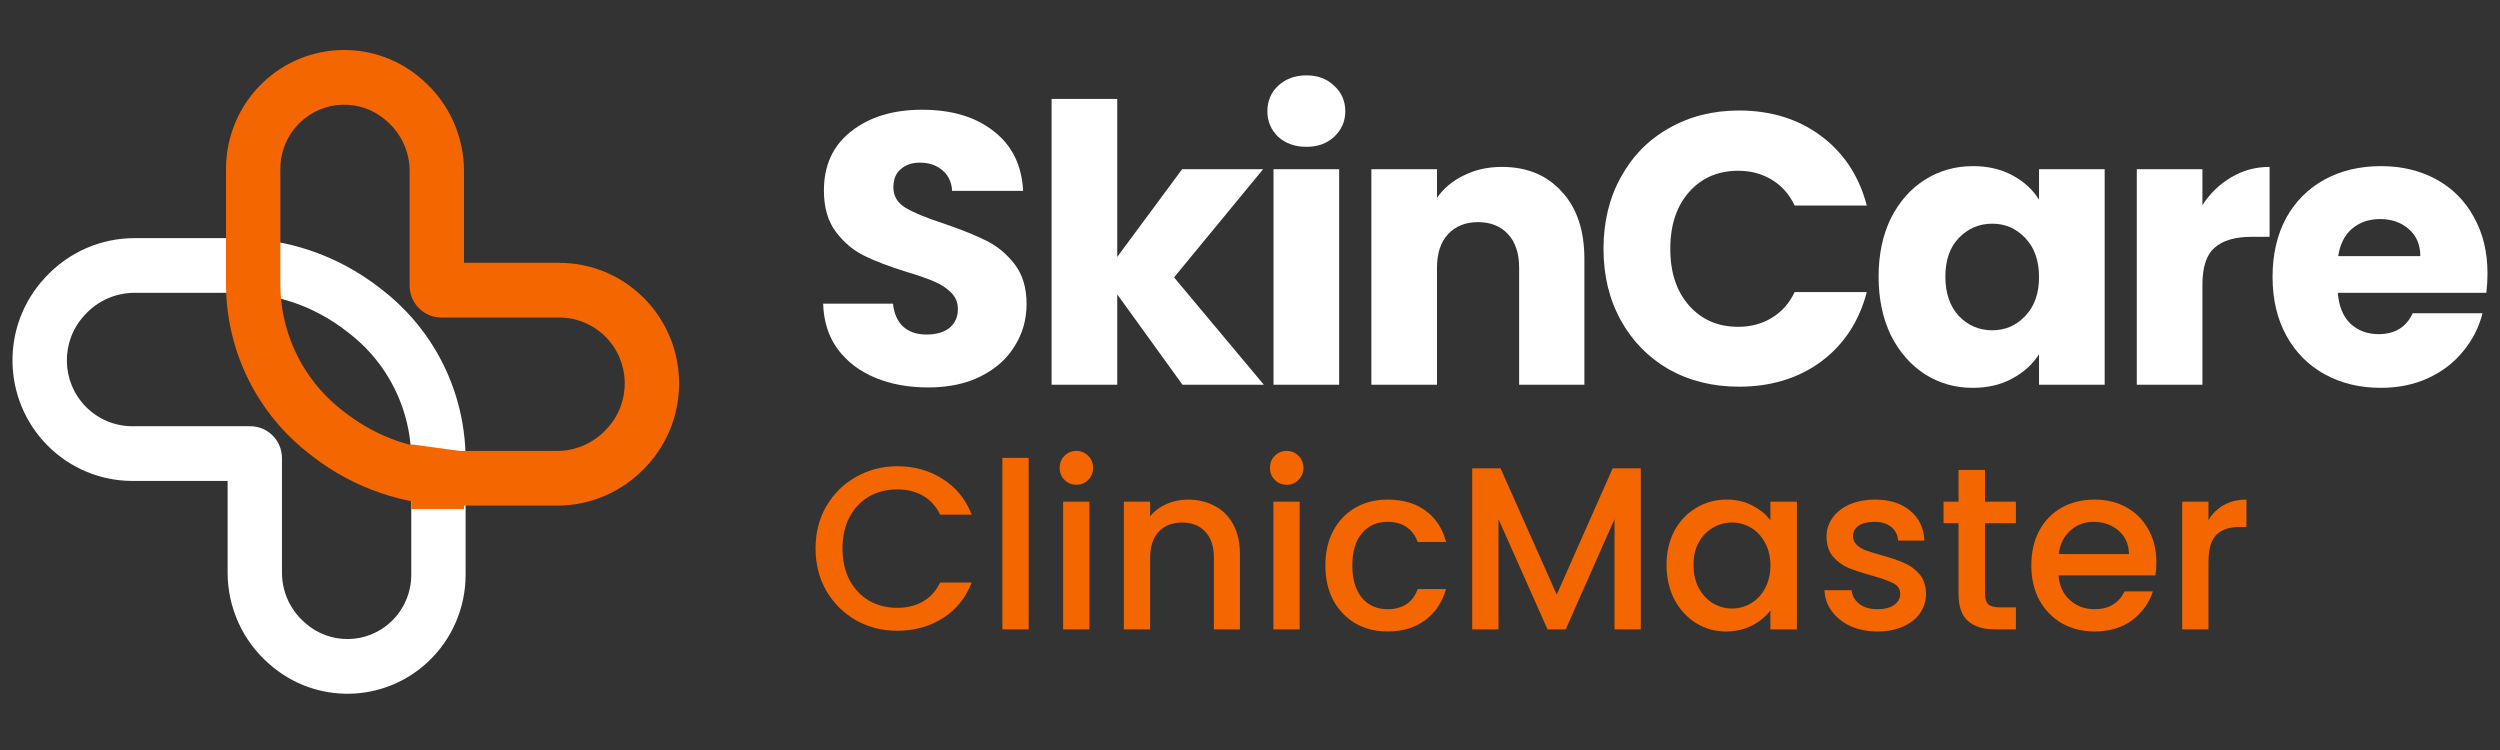
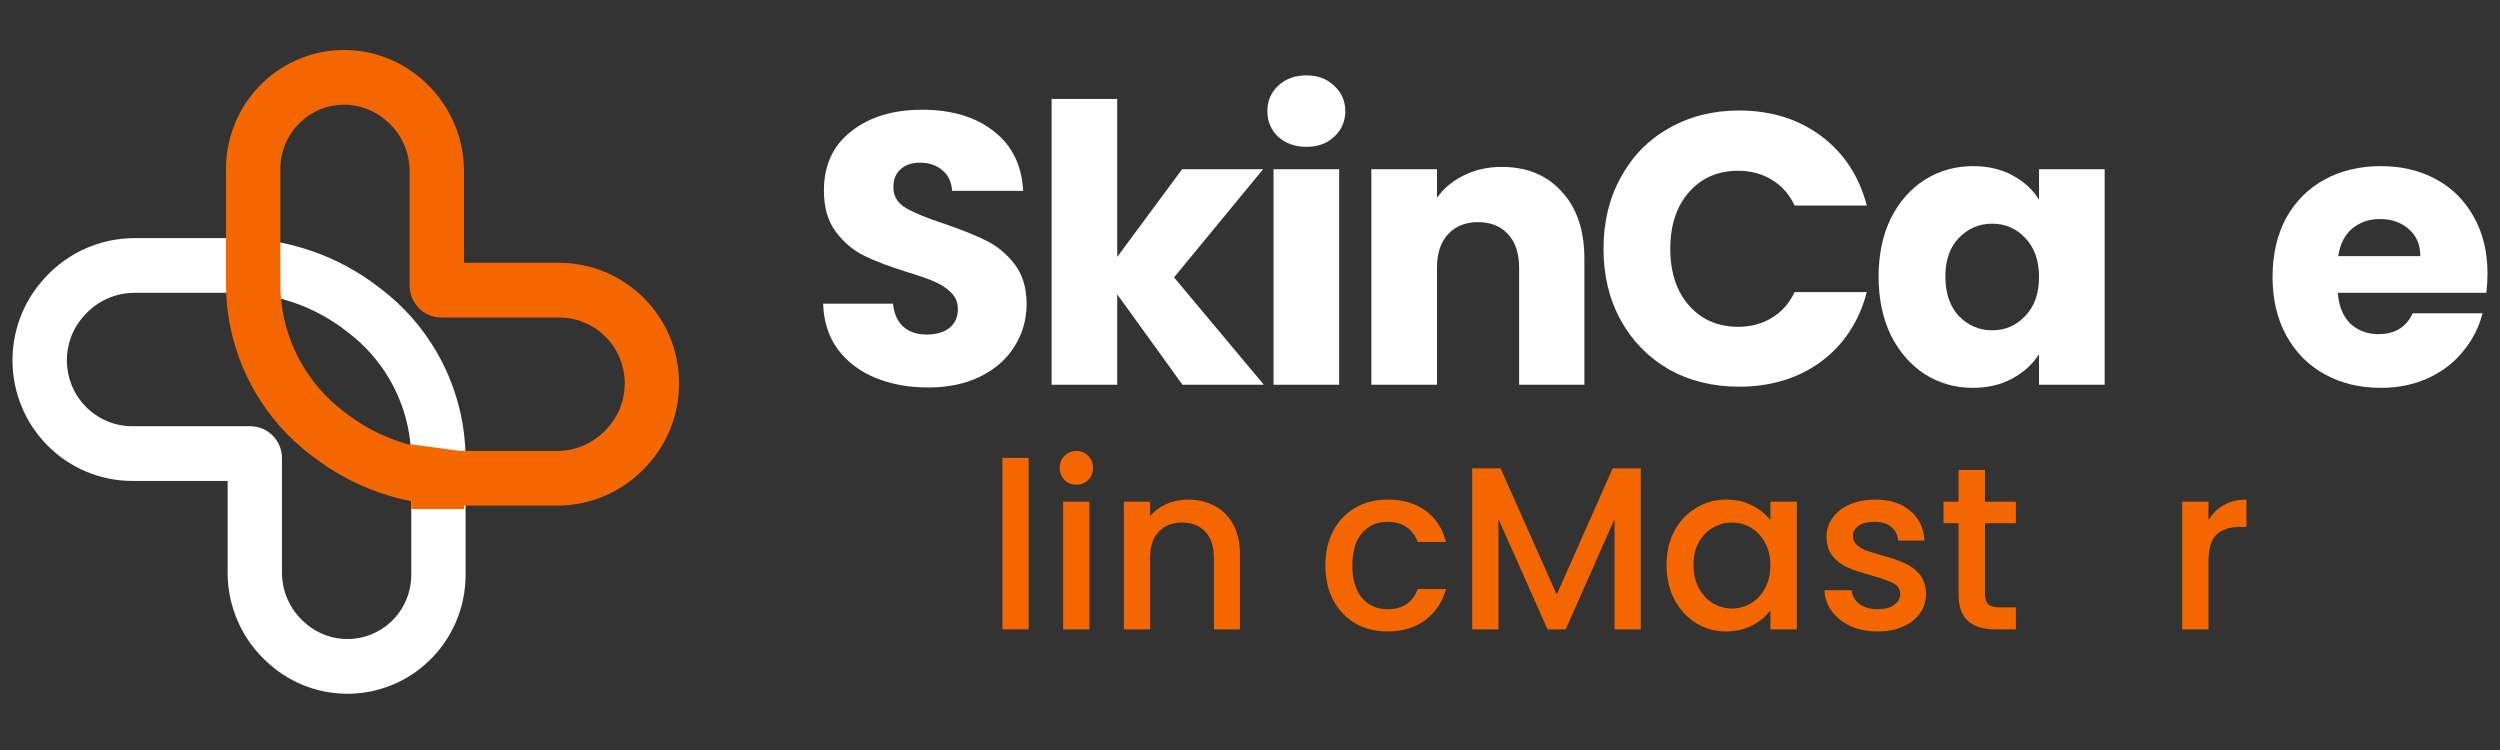
<svg xmlns="http://www.w3.org/2000/svg" width="400" height="120" viewBox="0 0 400 120" fill="none">
  <rect x="0" y="0" width="400" height="120" fill="#333333" stroke="none" />
  <path fill-rule="evenodd" clip-rule="evenodd" d="M7.282 44.346C10.956 40.364 16.112 38.102 21.511 38.102H37.623C45.922 38.102 53.99 40.854 60.579 45.932L61.149 46.372C64.624 49.05 67.552 52.377 69.776 56.171C72.867 61.446 74.497 67.458 74.497 73.581V91.973C74.497 97.197 72.362 102.192 68.593 105.786C61.501 112.548 50.456 112.758 43.115 106.271L42.939 106.115C38.795 102.454 36.42 97.173 36.42 91.624V76.948H21.177C16.091 76.948 11.213 74.915 7.617 71.295C0.323 63.955 0.105 52.124 7.124 44.517L7.282 44.346ZM13.496 50.471L13.654 50.3C15.683 48.102 18.53 46.852 21.511 46.852H37.623C44.01 46.852 50.22 48.971 55.291 52.88L55.862 53.319C58.449 55.314 60.63 57.791 62.285 60.616C64.587 64.544 65.802 69.021 65.802 73.581V91.973C65.802 94.794 64.648 97.492 62.613 99.433C58.782 103.085 52.817 103.199 48.852 99.695L48.676 99.54C46.413 97.54 45.115 94.655 45.115 91.624V73.298C45.115 70.481 42.846 68.197 40.046 68.197H21.177C18.397 68.197 15.731 67.086 13.766 65.108C9.779 61.096 9.66 54.629 13.496 50.471Z" fill="white" />
  <path fill-rule="evenodd" clip-rule="evenodd" d="M103.533 74.483L103.375 74.654C99.701 78.636 94.545 80.898 89.146 80.898H73.034C64.735 80.898 56.667 78.146 50.078 73.067L55.366 66.121C60.437 70.029 66.647 72.148 73.034 72.148H89.146C92.127 72.148 94.974 70.898 97.003 68.7L97.161 68.529C100.997 64.371 100.878 57.904 96.891 53.892C94.926 51.914 92.26 50.803 89.48 50.803H70.611C67.811 50.803 65.542 48.519 65.542 45.702V27.376C65.542 24.345 64.244 21.46 61.98 19.46L61.805 19.305C57.84 15.801 51.875 15.915 48.044 19.567C46.008 21.508 44.855 24.206 44.855 27.027V45.419C44.855 49.979 46.069 54.456 48.371 58.384C50.027 61.209 52.208 63.686 54.795 65.681L55.366 66.121L50.078 73.067L49.508 72.628C46.033 69.95 43.105 66.623 40.881 62.829C37.79 57.554 36.16 51.542 36.16 45.419V27.027C36.16 21.803 38.295 16.808 42.064 13.214C49.156 6.452 60.2 6.242 67.542 12.729L67.718 12.885C71.862 16.546 74.237 21.827 74.237 27.376V42.052H89.48C94.566 42.052 99.444 44.086 103.04 47.705C110.334 55.045 110.552 66.876 103.533 74.483Z" fill="#F46700" />
  <path d="M65.802 71.093L74.237 72.244V81.454H65.802V71.093Z" fill="#F46700" />
  <path d="M148.53 61.992C145.377 61.992 142.552 61.477 140.055 60.447C137.558 59.417 135.551 57.893 134.037 55.874C132.563 53.855 131.785 51.425 131.703 48.582H142.88C143.044 50.189 143.596 51.425 144.538 52.29C145.48 53.114 146.708 53.526 148.223 53.526C149.778 53.526 151.007 53.176 151.907 52.475C152.808 51.734 153.258 50.724 153.258 49.447C153.258 48.376 152.89 47.49 152.153 46.79C151.457 46.089 150.577 45.513 149.512 45.059C148.489 44.606 147.015 44.091 145.091 43.514C142.307 42.649 140.034 41.784 138.274 40.919C136.514 40.054 134.999 38.776 133.73 37.087C132.46 35.398 131.826 33.194 131.826 30.475C131.826 26.437 133.279 23.285 136.186 21.019C139.093 18.712 142.88 17.558 147.547 17.558C152.296 17.558 156.124 18.712 159.031 21.019C161.938 23.285 163.493 26.458 163.698 30.536H152.337C152.255 29.136 151.743 28.044 150.802 27.261C149.86 26.437 148.652 26.025 147.179 26.025C145.909 26.025 144.886 26.375 144.108 27.076C143.33 27.735 142.941 28.703 142.941 29.98C142.941 31.381 143.596 32.473 144.906 33.256C146.216 34.038 148.264 34.883 151.047 35.789C153.831 36.737 156.083 37.643 157.803 38.509C159.563 39.374 161.078 40.63 162.347 42.278C163.616 43.926 164.251 46.048 164.251 48.644C164.251 51.116 163.616 53.361 162.347 55.38C161.119 57.399 159.318 59.005 156.943 60.2C154.568 61.395 151.764 61.992 148.53 61.992Z" fill="white" />
  <path d="M189.198 61.56L178.758 47.099V61.56H168.257V15.828H178.758V41.104L189.137 27.076H202.094L187.847 44.38L202.217 61.56H189.198Z" fill="white" />
  <path d="M209.044 23.491C207.202 23.491 205.687 22.956 204.499 21.884C203.353 20.772 202.78 19.412 202.78 17.806C202.78 16.158 203.353 14.798 204.499 13.727C205.687 12.614 207.202 12.058 209.044 12.058C210.845 12.058 212.319 12.614 213.465 13.727C214.653 14.798 215.246 16.158 215.246 17.806C215.246 19.412 214.653 20.772 213.465 21.884C212.319 22.956 210.845 23.491 209.044 23.491ZM214.264 27.076V61.56H203.763V27.076H214.264Z" fill="white" />
  <path d="M240.297 26.705C244.309 26.705 247.503 28.023 249.877 30.66C252.293 33.256 253.501 36.84 253.501 41.413V61.56H243.061V42.835C243.061 40.527 242.467 38.735 241.28 37.458C240.093 36.181 238.496 35.542 236.49 35.542C234.484 35.542 232.887 36.181 231.7 37.458C230.512 38.735 229.919 40.527 229.919 42.835V61.56H219.418V27.076H229.919V31.649C230.983 30.124 232.416 28.93 234.218 28.064C236.019 27.158 238.045 26.705 240.297 26.705Z" fill="white" />
  <path d="M256.561 39.806C256.561 35.522 257.482 31.711 259.324 28.373C261.166 24.995 263.725 22.379 267 20.525C270.317 18.63 274.063 17.682 278.239 17.682C283.356 17.682 287.737 19.042 291.381 21.761C295.024 24.48 297.46 28.188 298.688 32.885H287.143C286.283 31.072 285.055 29.692 283.459 28.744C281.903 27.797 280.122 27.323 278.116 27.323C274.881 27.323 272.261 28.456 270.255 30.722C268.249 32.988 267.246 36.016 267.246 39.806C267.246 43.597 268.249 46.625 270.255 48.891C272.261 51.157 274.881 52.29 278.116 52.29C280.122 52.29 281.903 51.816 283.459 50.869C285.055 49.921 286.283 48.541 287.143 46.728H298.688C297.46 51.425 295.024 55.133 291.381 57.852C287.737 60.53 283.356 61.869 278.239 61.869C274.063 61.869 270.317 60.942 267 59.088C263.725 57.193 261.166 54.577 259.324 51.239C257.482 47.902 256.561 44.091 256.561 39.806Z" fill="white" />
  <path d="M300.575 44.256C300.575 40.713 301.23 37.602 302.54 34.924C303.891 32.246 305.713 30.186 308.006 28.744C310.298 27.302 312.857 26.581 315.682 26.581C318.098 26.581 320.206 27.076 322.007 28.064C323.85 29.053 325.262 30.351 326.245 31.958V27.076H336.746V61.56H326.245V56.678C325.221 58.285 323.788 59.582 321.946 60.571C320.145 61.56 318.036 62.054 315.621 62.054C312.837 62.054 310.298 61.333 308.006 59.891C305.713 58.408 303.891 56.328 302.54 53.65C301.23 50.93 300.575 47.799 300.575 44.256ZM326.245 44.318C326.245 41.681 325.508 39.6 324.034 38.076C322.601 36.552 320.841 35.789 318.753 35.789C316.665 35.789 314.884 36.552 313.41 38.076C311.977 39.559 311.26 41.619 311.26 44.256C311.26 46.893 311.977 48.994 313.41 50.56C314.884 52.084 316.665 52.846 318.753 52.846C320.841 52.846 322.601 52.084 324.034 50.56C325.508 49.035 326.245 46.955 326.245 44.318Z" fill="white" />
-   <path d="M352.388 32.823C353.616 30.928 355.151 29.445 356.994 28.373C358.836 27.261 360.883 26.705 363.135 26.705V37.891H360.249C357.628 37.891 355.663 38.467 354.353 39.621C353.043 40.733 352.388 42.711 352.388 45.554V61.56H341.887V27.076H352.388V32.823Z" fill="white" />
  <path d="M398 43.762C398 44.75 397.939 45.78 397.816 46.852H374.05C374.213 48.994 374.889 50.642 376.076 51.796C377.304 52.908 378.799 53.464 380.559 53.464C383.179 53.464 385.001 52.352 386.025 50.127H397.202C396.628 52.393 395.585 54.432 394.07 56.245C392.596 58.058 390.733 59.479 388.481 60.509C386.23 61.539 383.712 62.054 380.928 62.054C377.571 62.054 374.582 61.333 371.962 59.891C369.342 58.449 367.295 56.389 365.821 53.711C364.347 51.033 363.61 47.902 363.61 44.318C363.61 40.733 364.326 37.602 365.759 34.924C367.233 32.246 369.28 30.186 371.9 28.744C374.521 27.302 377.53 26.581 380.928 26.581C384.244 26.581 387.192 27.282 389.771 28.682C392.35 30.083 394.356 32.081 395.789 34.677C397.263 37.273 398 40.301 398 43.762ZM387.253 40.981C387.253 39.168 386.639 37.726 385.411 36.655C384.183 35.583 382.647 35.048 380.805 35.048C379.044 35.048 377.55 35.563 376.322 36.593C375.135 37.623 374.398 39.085 374.111 40.981H387.253Z" fill="white" />
-   <path d="M130.487 87.759C130.487 85.237 131.064 82.976 132.219 80.973C133.398 78.971 134.982 77.414 136.972 76.301C138.986 75.164 141.185 74.596 143.568 74.596C146.294 74.596 148.714 75.275 150.826 76.635C152.964 77.97 154.511 79.873 155.469 82.345H150.421C149.758 80.986 148.837 79.972 147.658 79.305C146.479 78.637 145.115 78.304 143.568 78.304C141.873 78.304 140.362 78.687 139.036 79.453C137.709 80.219 136.665 81.319 135.904 82.753C135.167 84.187 134.798 85.856 134.798 87.759C134.798 89.662 135.167 91.331 135.904 92.765C136.665 94.198 137.709 95.311 139.036 96.102C140.362 96.868 141.873 97.251 143.568 97.251C145.115 97.251 146.479 96.918 147.658 96.25C148.837 95.583 149.758 94.569 150.421 93.21H155.469C154.511 95.682 152.964 97.585 150.826 98.92C148.714 100.255 146.294 100.922 143.568 100.922C141.16 100.922 138.962 100.366 136.972 99.254C134.982 98.117 133.398 96.547 132.219 94.545C131.064 92.542 130.487 90.28 130.487 87.759Z" fill="#F46700" />
  <path d="M164.586 73.261V100.7H160.386V73.261H164.586Z" fill="#F46700" />
  <path d="M172.238 77.562C171.477 77.562 170.838 77.302 170.322 76.783C169.806 76.264 169.548 75.621 169.548 74.855C169.548 74.089 169.806 73.446 170.322 72.927C170.838 72.408 171.477 72.148 172.238 72.148C172.975 72.148 173.602 72.408 174.117 72.927C174.633 73.446 174.891 74.089 174.891 74.855C174.891 75.621 174.633 76.264 174.117 76.783C173.602 77.302 172.975 77.562 172.238 77.562ZM174.302 80.269V100.7H170.101V80.269H174.302Z" fill="#F46700" />
  <path d="M190.06 79.935C191.657 79.935 193.081 80.269 194.334 80.936C195.611 81.604 196.606 82.593 197.319 83.903C198.031 85.213 198.387 86.795 198.387 88.649V100.7H194.224V89.279C194.224 87.45 193.769 86.053 192.86 85.089C191.951 84.1 190.711 83.606 189.139 83.606C187.567 83.606 186.314 84.1 185.38 85.089C184.472 86.053 184.017 87.45 184.017 89.279V100.7H179.817V80.269H184.017V82.605C184.705 81.764 185.577 81.109 186.633 80.64C187.714 80.17 188.856 79.935 190.06 79.935Z" fill="#F46700" />
-   <path d="M205.882 77.562C205.121 77.562 204.482 77.302 203.966 76.783C203.45 76.264 203.193 75.621 203.193 74.855C203.193 74.089 203.45 73.446 203.966 72.927C204.482 72.408 205.121 72.148 205.882 72.148C206.619 72.148 207.246 72.408 207.762 72.927C208.277 73.446 208.535 74.089 208.535 74.855C208.535 75.621 208.277 76.264 207.762 76.783C207.246 77.302 206.619 77.562 205.882 77.562ZM207.946 80.269V100.7H203.745V80.269H207.946Z" fill="#F46700" />
  <path d="M212.06 90.466C212.06 88.365 212.478 86.523 213.313 84.941C214.173 83.334 215.352 82.098 216.851 81.233C218.349 80.368 220.068 79.935 222.009 79.935C224.465 79.935 226.492 80.528 228.089 81.715C229.71 82.877 230.803 84.545 231.368 86.721H226.836C226.467 85.707 225.878 84.916 225.067 84.348C224.257 83.779 223.237 83.495 222.009 83.495C220.29 83.495 218.914 84.113 217.882 85.349C216.875 86.56 216.372 88.266 216.372 90.466C216.372 92.666 216.875 94.384 217.882 95.62C218.914 96.856 220.29 97.474 222.009 97.474C224.441 97.474 226.05 96.399 226.836 94.248H231.368C230.779 96.324 229.673 97.981 228.052 99.217C226.431 100.428 224.416 101.034 222.009 101.034C220.068 101.034 218.349 100.601 216.851 99.736C215.352 98.846 214.173 97.61 213.313 96.028C212.478 94.421 212.06 92.567 212.06 90.466Z" fill="#F46700" />
  <path d="M262.526 74.929V100.7H258.325V83.05L250.514 100.7H247.603L239.755 83.05V100.7H235.554V74.929H240.086L249.077 95.138L258.031 74.929H262.526Z" fill="#F46700" />
  <path d="M266.647 90.392C266.647 88.34 267.064 86.523 267.899 84.941C268.759 83.359 269.914 82.135 271.363 81.27C272.837 80.38 274.458 79.935 276.227 79.935C277.823 79.935 279.211 80.257 280.39 80.899C281.594 81.517 282.552 82.296 283.264 83.235V80.269H287.502V100.7H283.264V97.659C282.552 98.623 281.582 99.427 280.354 100.07C279.125 100.712 277.725 101.034 276.153 101.034C274.409 101.034 272.812 100.589 271.363 99.699C269.914 98.784 268.759 97.523 267.899 95.917C267.064 94.285 266.647 92.443 266.647 90.392ZM283.264 90.466C283.264 89.057 282.97 87.833 282.38 86.795C281.815 85.757 281.066 84.966 280.132 84.422C279.199 83.878 278.192 83.606 277.111 83.606C276.03 83.606 275.023 83.878 274.09 84.422C273.156 84.941 272.395 85.72 271.805 86.758C271.24 87.771 270.958 88.983 270.958 90.392C270.958 91.801 271.24 93.037 271.805 94.1C272.395 95.163 273.156 95.978 274.09 96.547C275.048 97.091 276.055 97.363 277.111 97.363C278.192 97.363 279.199 97.091 280.132 96.547C281.066 96.003 281.815 95.212 282.38 94.174C282.97 93.111 283.264 91.875 283.264 90.466Z" fill="#F46700" />
  <path d="M300.388 101.034C298.792 101.034 297.355 100.749 296.077 100.181C294.824 99.588 293.83 98.796 293.093 97.808C292.356 96.794 291.963 95.669 291.914 94.433H296.261C296.335 95.299 296.74 96.028 297.477 96.621C298.239 97.19 299.185 97.474 300.315 97.474C301.494 97.474 302.403 97.251 303.041 96.806C303.704 96.337 304.036 95.743 304.036 95.027C304.036 94.26 303.668 93.692 302.931 93.321C302.218 92.95 301.076 92.542 299.504 92.097C297.981 91.677 296.74 91.269 295.782 90.874C294.824 90.478 293.989 89.873 293.277 89.057C292.589 88.241 292.245 87.166 292.245 85.831C292.245 84.743 292.565 83.754 293.203 82.864C293.842 81.95 294.751 81.233 295.93 80.714C297.134 80.195 298.509 79.935 300.057 79.935C302.366 79.935 304.22 80.528 305.62 81.715C307.045 82.877 307.807 84.471 307.905 86.498H303.704C303.631 85.584 303.262 84.854 302.599 84.311C301.936 83.767 301.039 83.495 299.909 83.495C298.804 83.495 297.956 83.705 297.367 84.125C296.777 84.545 296.483 85.102 296.483 85.794C296.483 86.338 296.679 86.795 297.072 87.166C297.465 87.537 297.944 87.833 298.509 88.056C299.074 88.253 299.909 88.513 301.015 88.834C302.489 89.23 303.692 89.638 304.626 90.058C305.584 90.454 306.407 91.047 307.094 91.838C307.782 92.629 308.138 93.679 308.163 94.99C308.163 96.151 307.844 97.19 307.205 98.104C306.566 99.019 305.657 99.736 304.478 100.255C303.324 100.774 301.96 101.034 300.388 101.034Z" fill="#F46700" />
  <path d="M317.602 83.717V95.027C317.602 95.793 317.774 96.349 318.118 96.695C318.487 97.017 319.101 97.177 319.96 97.177H322.54V100.7H319.223C317.332 100.7 315.883 100.255 314.876 99.365C313.868 98.475 313.365 97.029 313.365 95.027V83.717H310.97V80.269H313.365V75.189H317.602V80.269H322.54V83.717H317.602Z" fill="#F46700" />
-   <path d="M345.019 89.984C345.019 90.75 344.97 91.442 344.871 92.06H329.359C329.482 93.692 330.084 95.002 331.164 95.991C332.245 96.98 333.572 97.474 335.144 97.474C337.404 97.474 339 96.522 339.934 94.619H344.466C343.852 96.498 342.734 98.043 341.113 99.254C339.516 100.44 337.527 101.034 335.144 101.034C333.203 101.034 331.459 100.601 329.912 99.736C328.389 98.846 327.185 97.61 326.301 96.028C325.441 94.421 325.011 92.567 325.011 90.466C325.011 88.365 325.429 86.523 326.264 84.941C327.124 83.334 328.315 82.098 329.838 81.233C331.385 80.368 333.154 79.935 335.144 79.935C337.06 79.935 338.767 80.355 340.265 81.196C341.764 82.036 342.931 83.223 343.766 84.755C344.601 86.263 345.019 88.006 345.019 89.984ZM340.634 88.649C340.609 87.091 340.057 85.843 338.976 84.904C337.895 83.965 336.556 83.495 334.96 83.495C333.51 83.495 332.27 83.965 331.238 84.904C330.206 85.819 329.592 87.067 329.396 88.649H340.634Z" fill="#F46700" />
  <path d="M353.353 83.235C353.967 82.197 354.778 81.394 355.785 80.825C356.816 80.232 358.032 79.935 359.433 79.935V84.311H358.364C356.718 84.311 355.465 84.731 354.606 85.571C353.771 86.412 353.353 87.87 353.353 89.947V100.7H349.152V80.269H353.353V83.235Z" fill="#F46700" />
</svg>